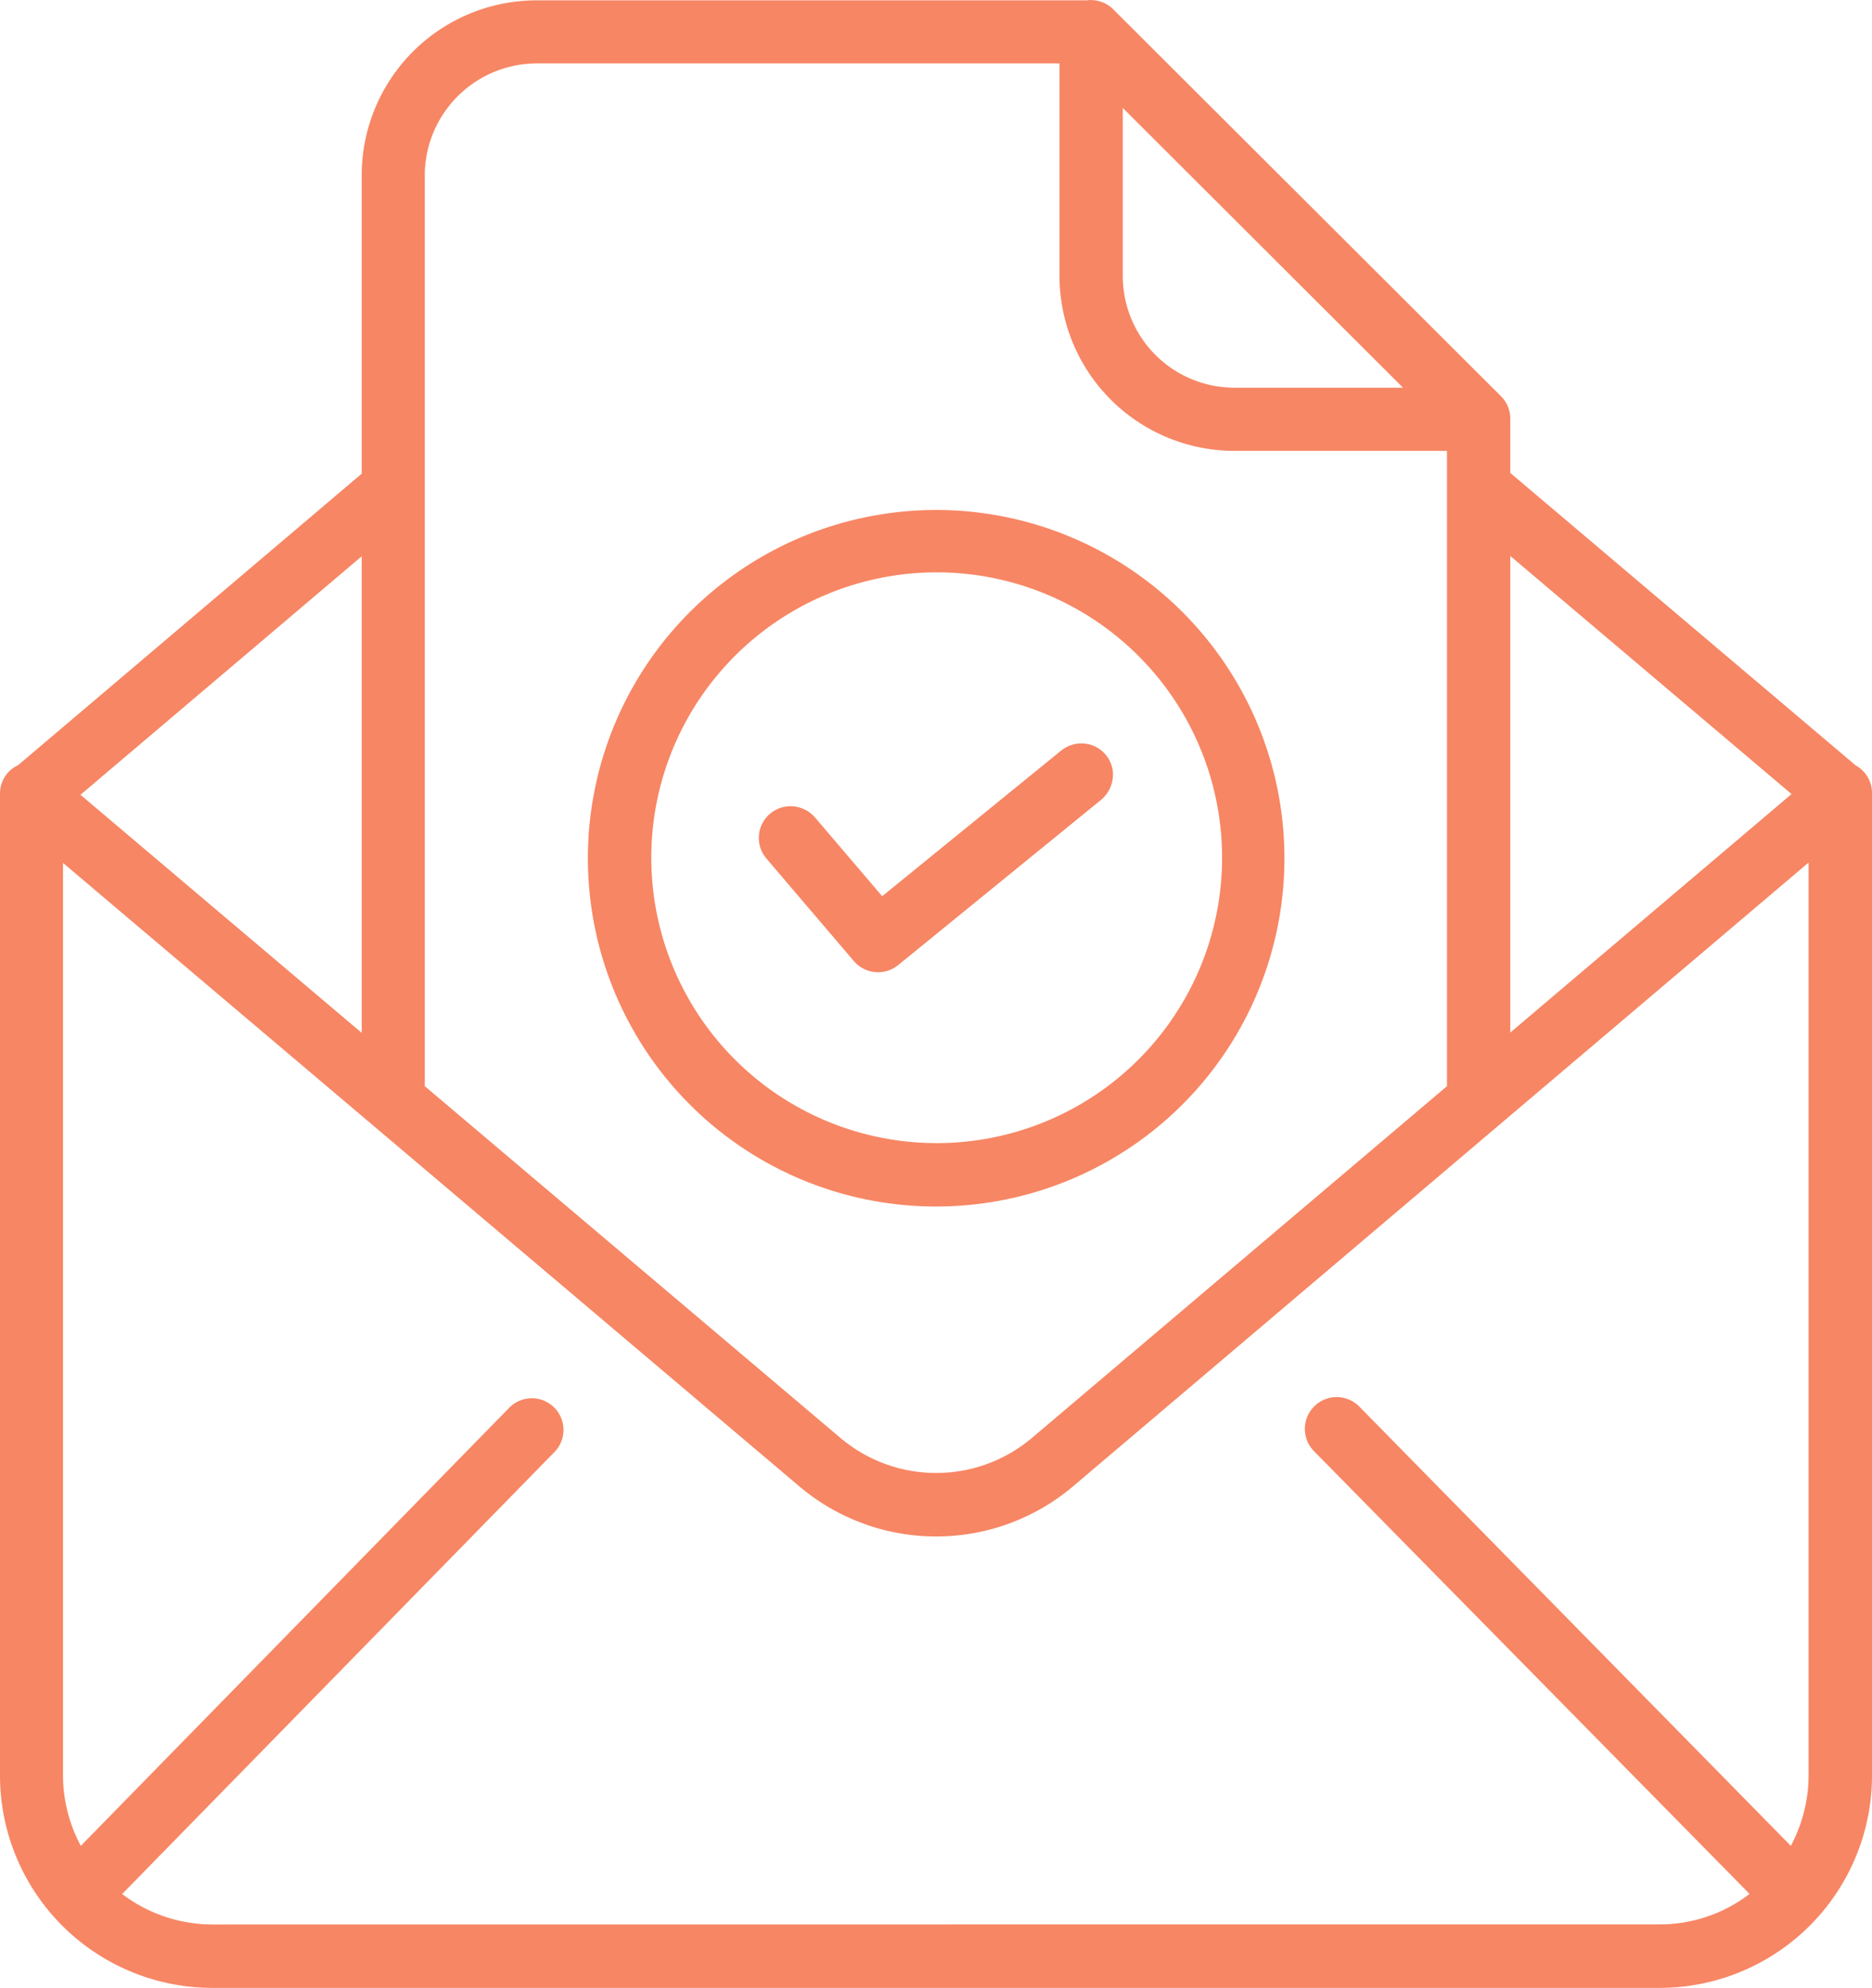
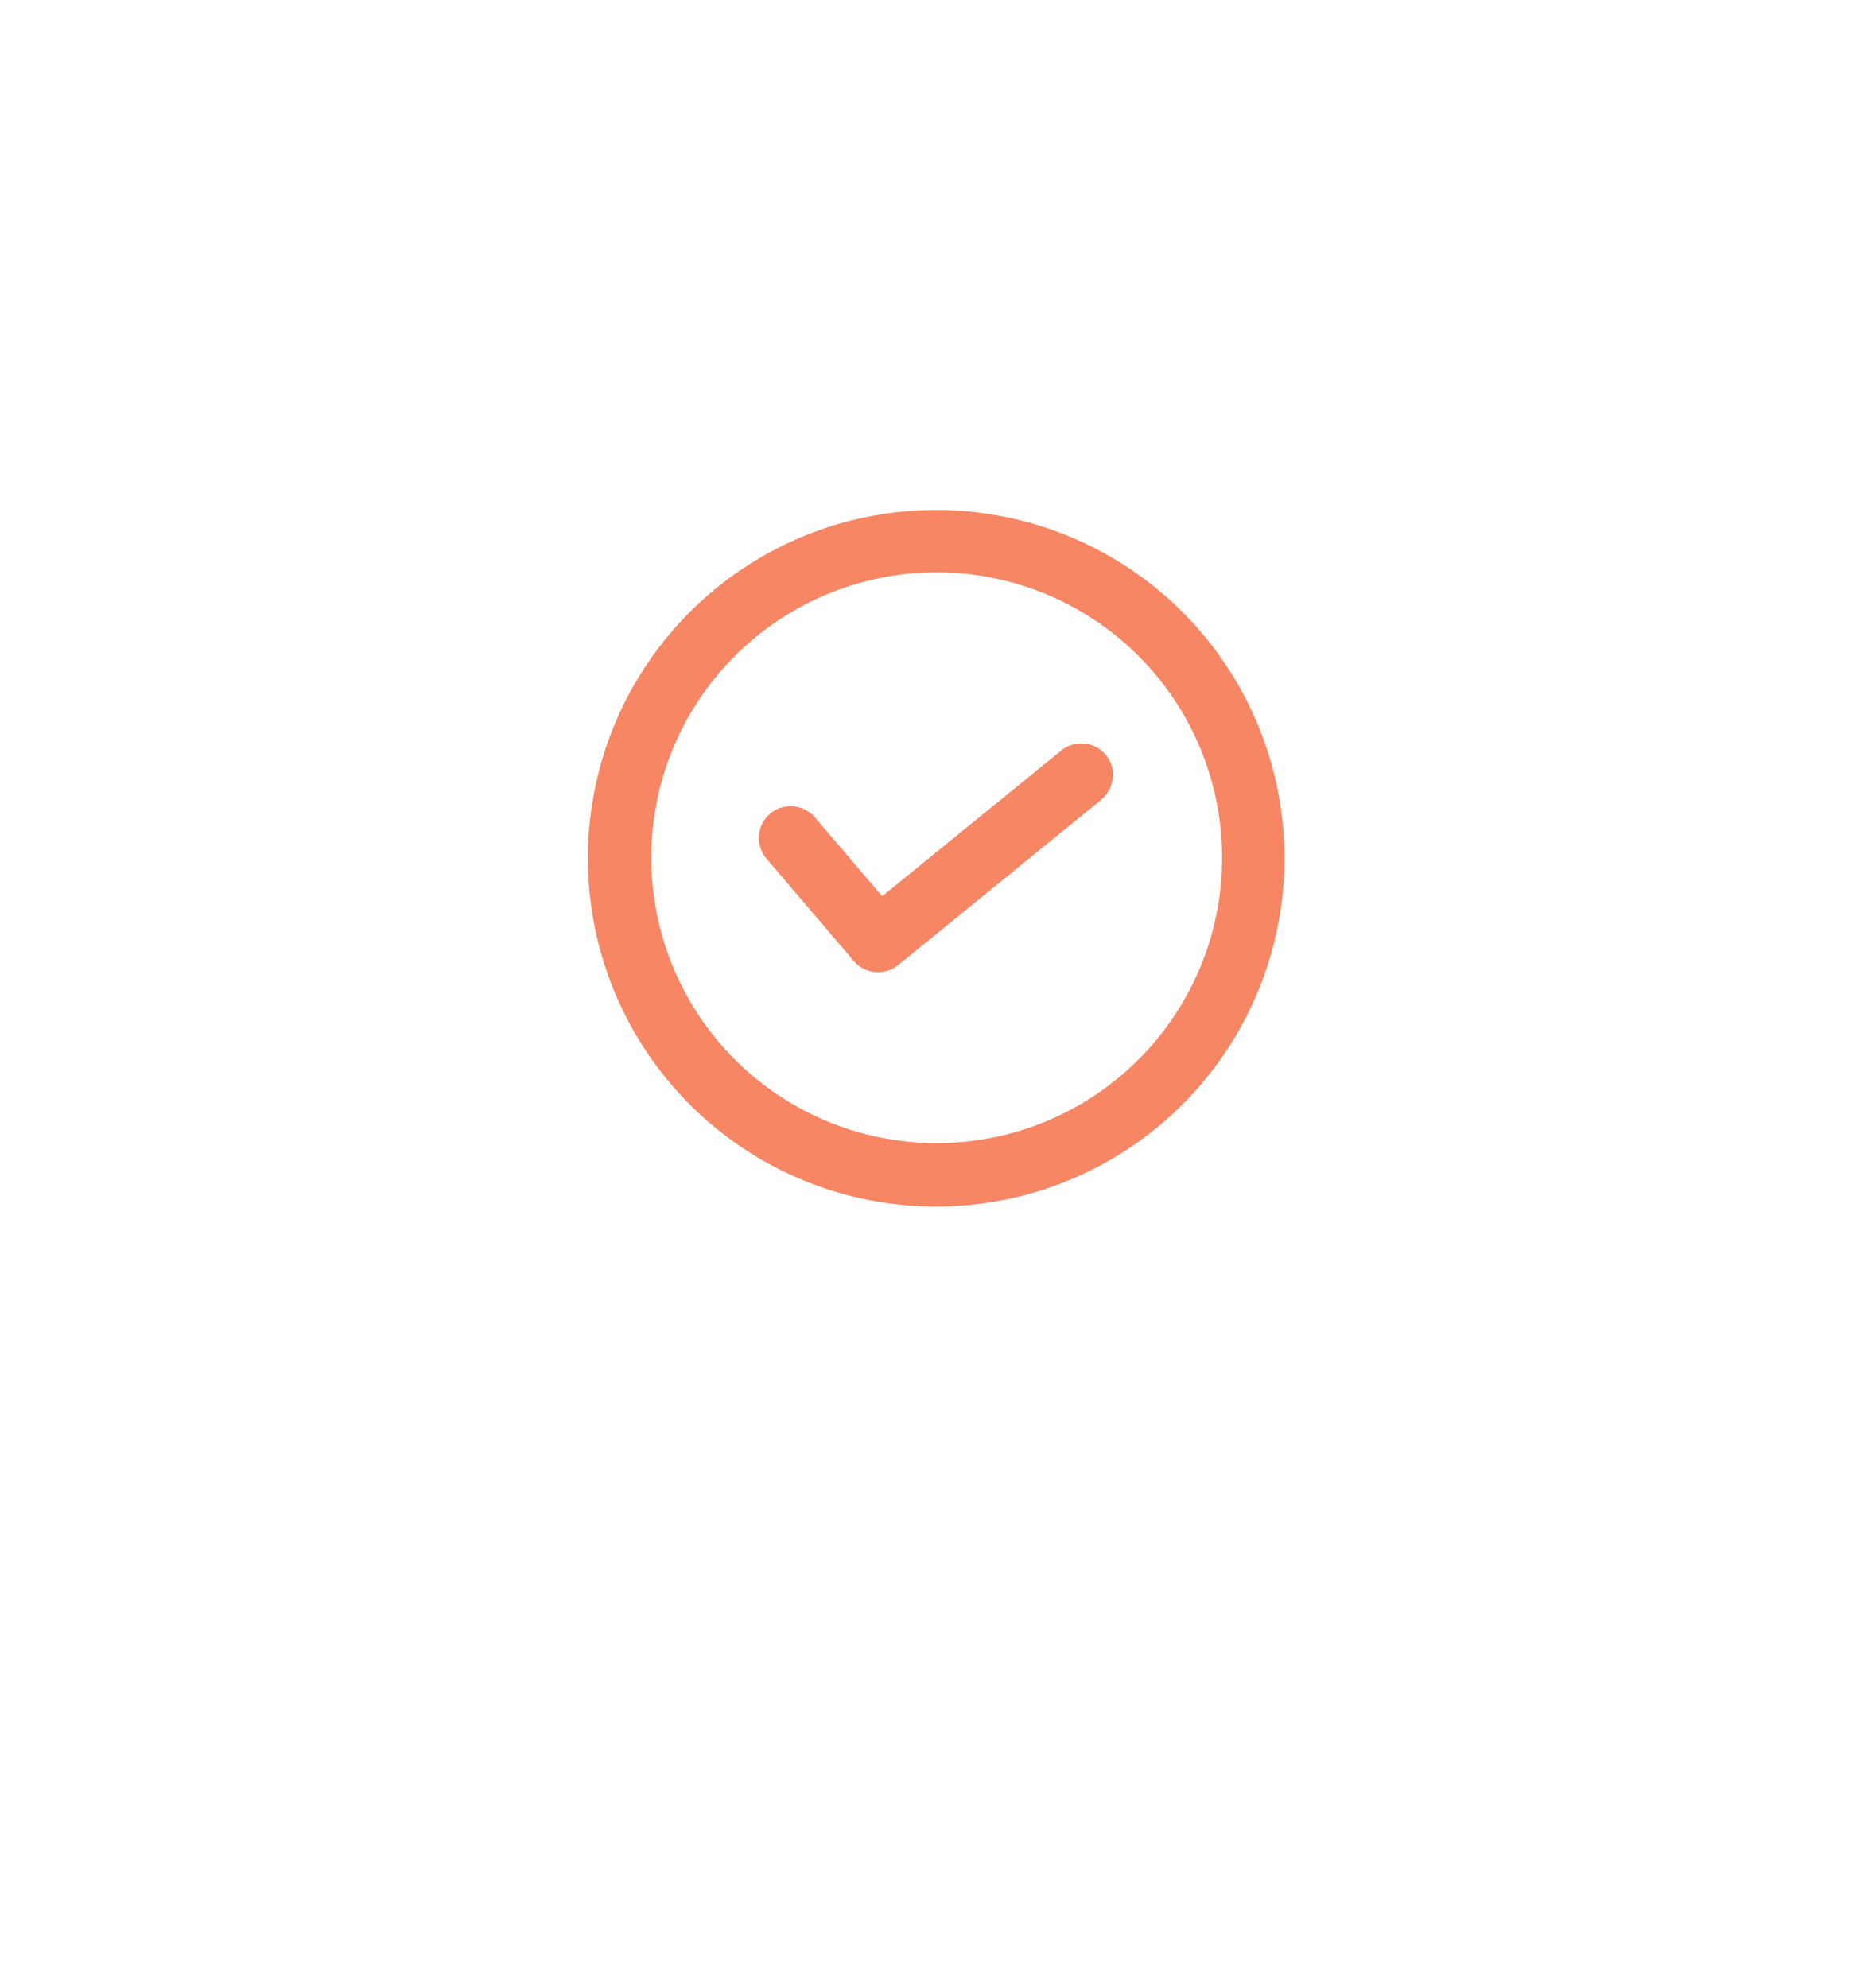
<svg xmlns="http://www.w3.org/2000/svg" width="74.391" height="79" viewBox="0 0 74.391 79">
  <g id="InstructionOrange" transform="translate(-4.796 -2.593)">
-     <path id="Tracé_60" data-name="Tracé 60" d="M78.539,33.011,64.813,21.388v-2.16a1.254,1.254,0,0,0-.374-.893L49.071,3a.014.014,0,0,1-.014-.014,1.252,1.252,0,0,0-.907-.389A.49.49,0,0,0,48,2.607H26.127A6.952,6.952,0,0,0,19.17,9.564V21.417L5.516,33a1.237,1.237,0,0,0-.72,1.138V73.152a8.443,8.443,0,0,0,8.44,8.44H70.747a8.443,8.443,0,0,0,8.44-8.44V34.106A1.249,1.249,0,0,0,78.539,33.011ZM75.99,34.149,64.813,43.626V24.687ZM49.416,6.885,60.55,18h-6.7a4.438,4.438,0,0,1-4.436-4.436V6.885ZM26.127,5.113H46.9v8.44a6.952,6.952,0,0,0,6.957,6.957h8.44V45.758L45.83,59.714a5.894,5.894,0,0,1-7.662,0L21.676,45.758V9.549A4.46,4.46,0,0,1,26.127,5.113ZM19.17,24.7v18.94L7.994,34.178ZM13.236,79.072a5.947,5.947,0,0,1-3.586-1.21l17.2-17.586a1.258,1.258,0,0,0-1.8-1.757L8.008,75.947A5.917,5.917,0,0,1,7.3,73.152V36.886L19.617,47.314h0L36.54,61.644a8.42,8.42,0,0,0,10.917,0L76.667,36.871V73.138a5.973,5.973,0,0,1-.706,2.809L58.822,58.5a1.263,1.263,0,1,0-1.8,1.772l17.3,17.586a5.855,5.855,0,0,1-3.586,1.21Z" fill="#f78664" />
    <path id="Tracé_61" data-name="Tracé 61" d="M38.729,40.789a1.266,1.266,0,0,0,1.757.158l8.066-6.568a1.318,1.318,0,0,0,.461-1.181,1.26,1.26,0,0,0-.792-.979,1.278,1.278,0,0,0-1.253.2l-7.115,5.79-2.665-3.125a1.29,1.29,0,0,0-1.2-.432,1.261,1.261,0,0,0-.735,2.06Z" fill="#f78664" />
    <path id="Tracé_62" data-name="Tracé 62" d="M42,50.54a13.84,13.84,0,1,0-12.444-7.778A13.822,13.822,0,0,0,42,50.54Zm-8.93-20.827A11.341,11.341,0,1,1,30.678,36.7,11.326,11.326,0,0,1,33.069,29.713Z" fill="#f78664" />
  </g>
</svg>